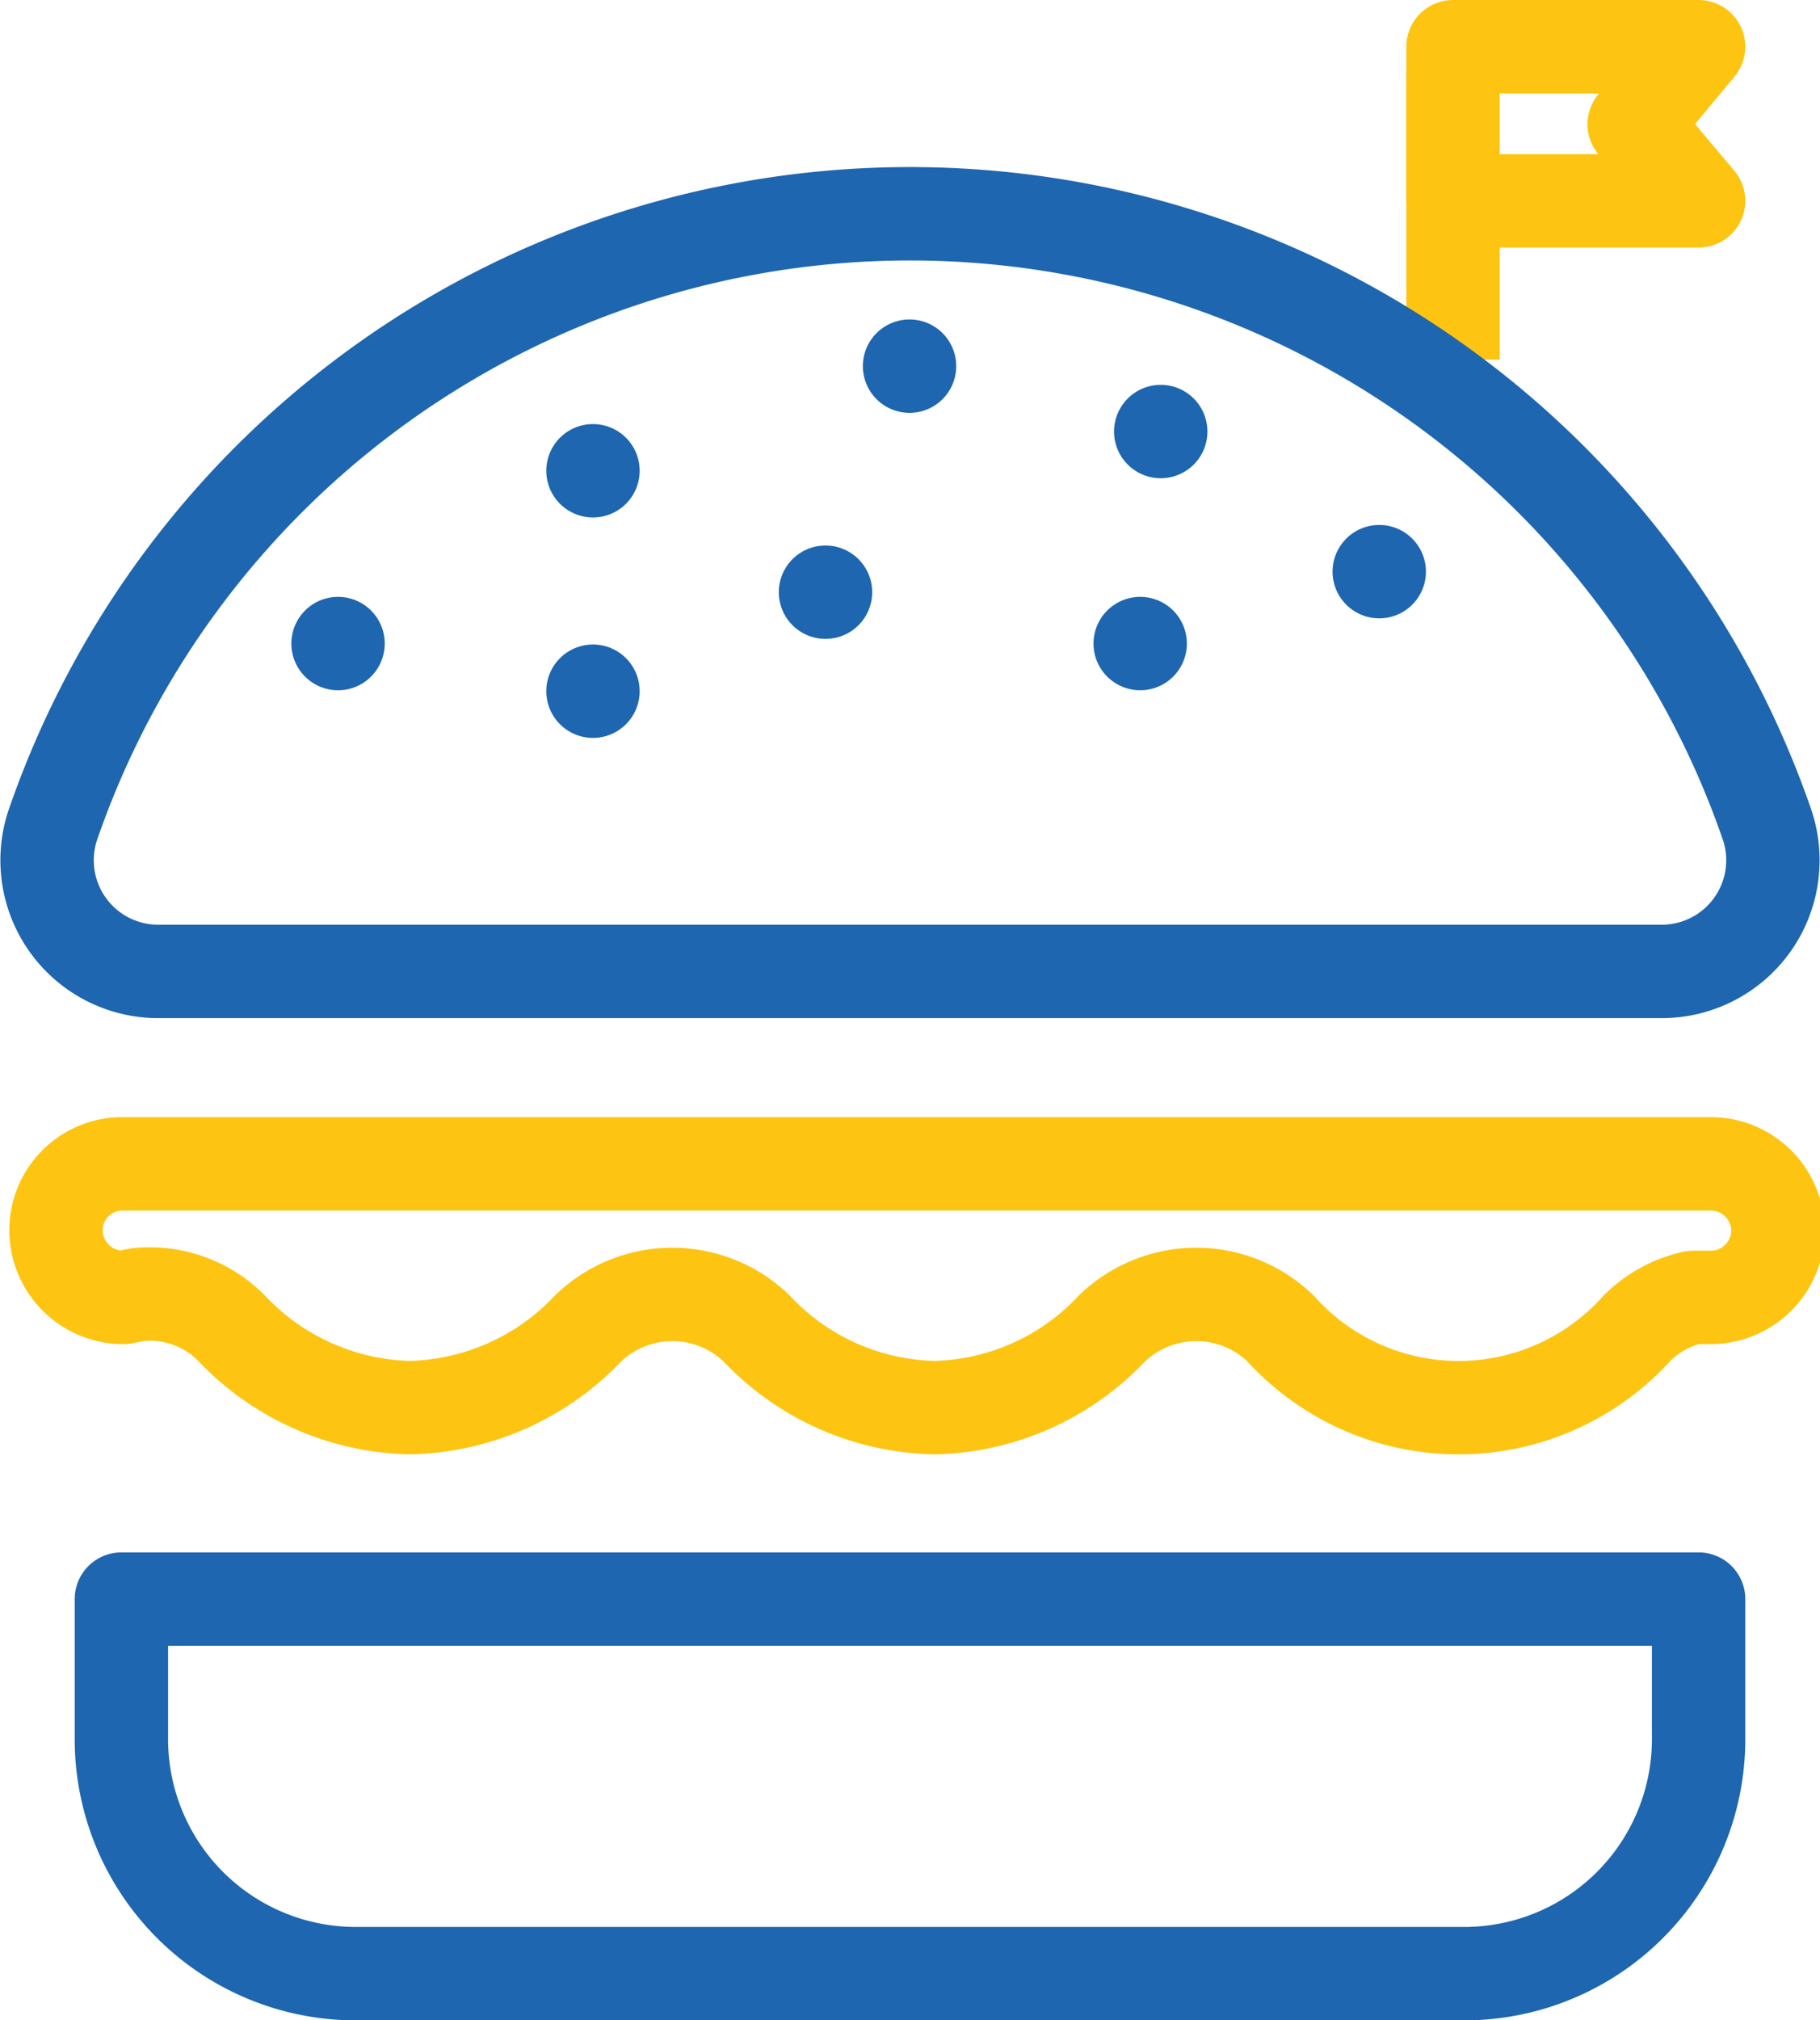
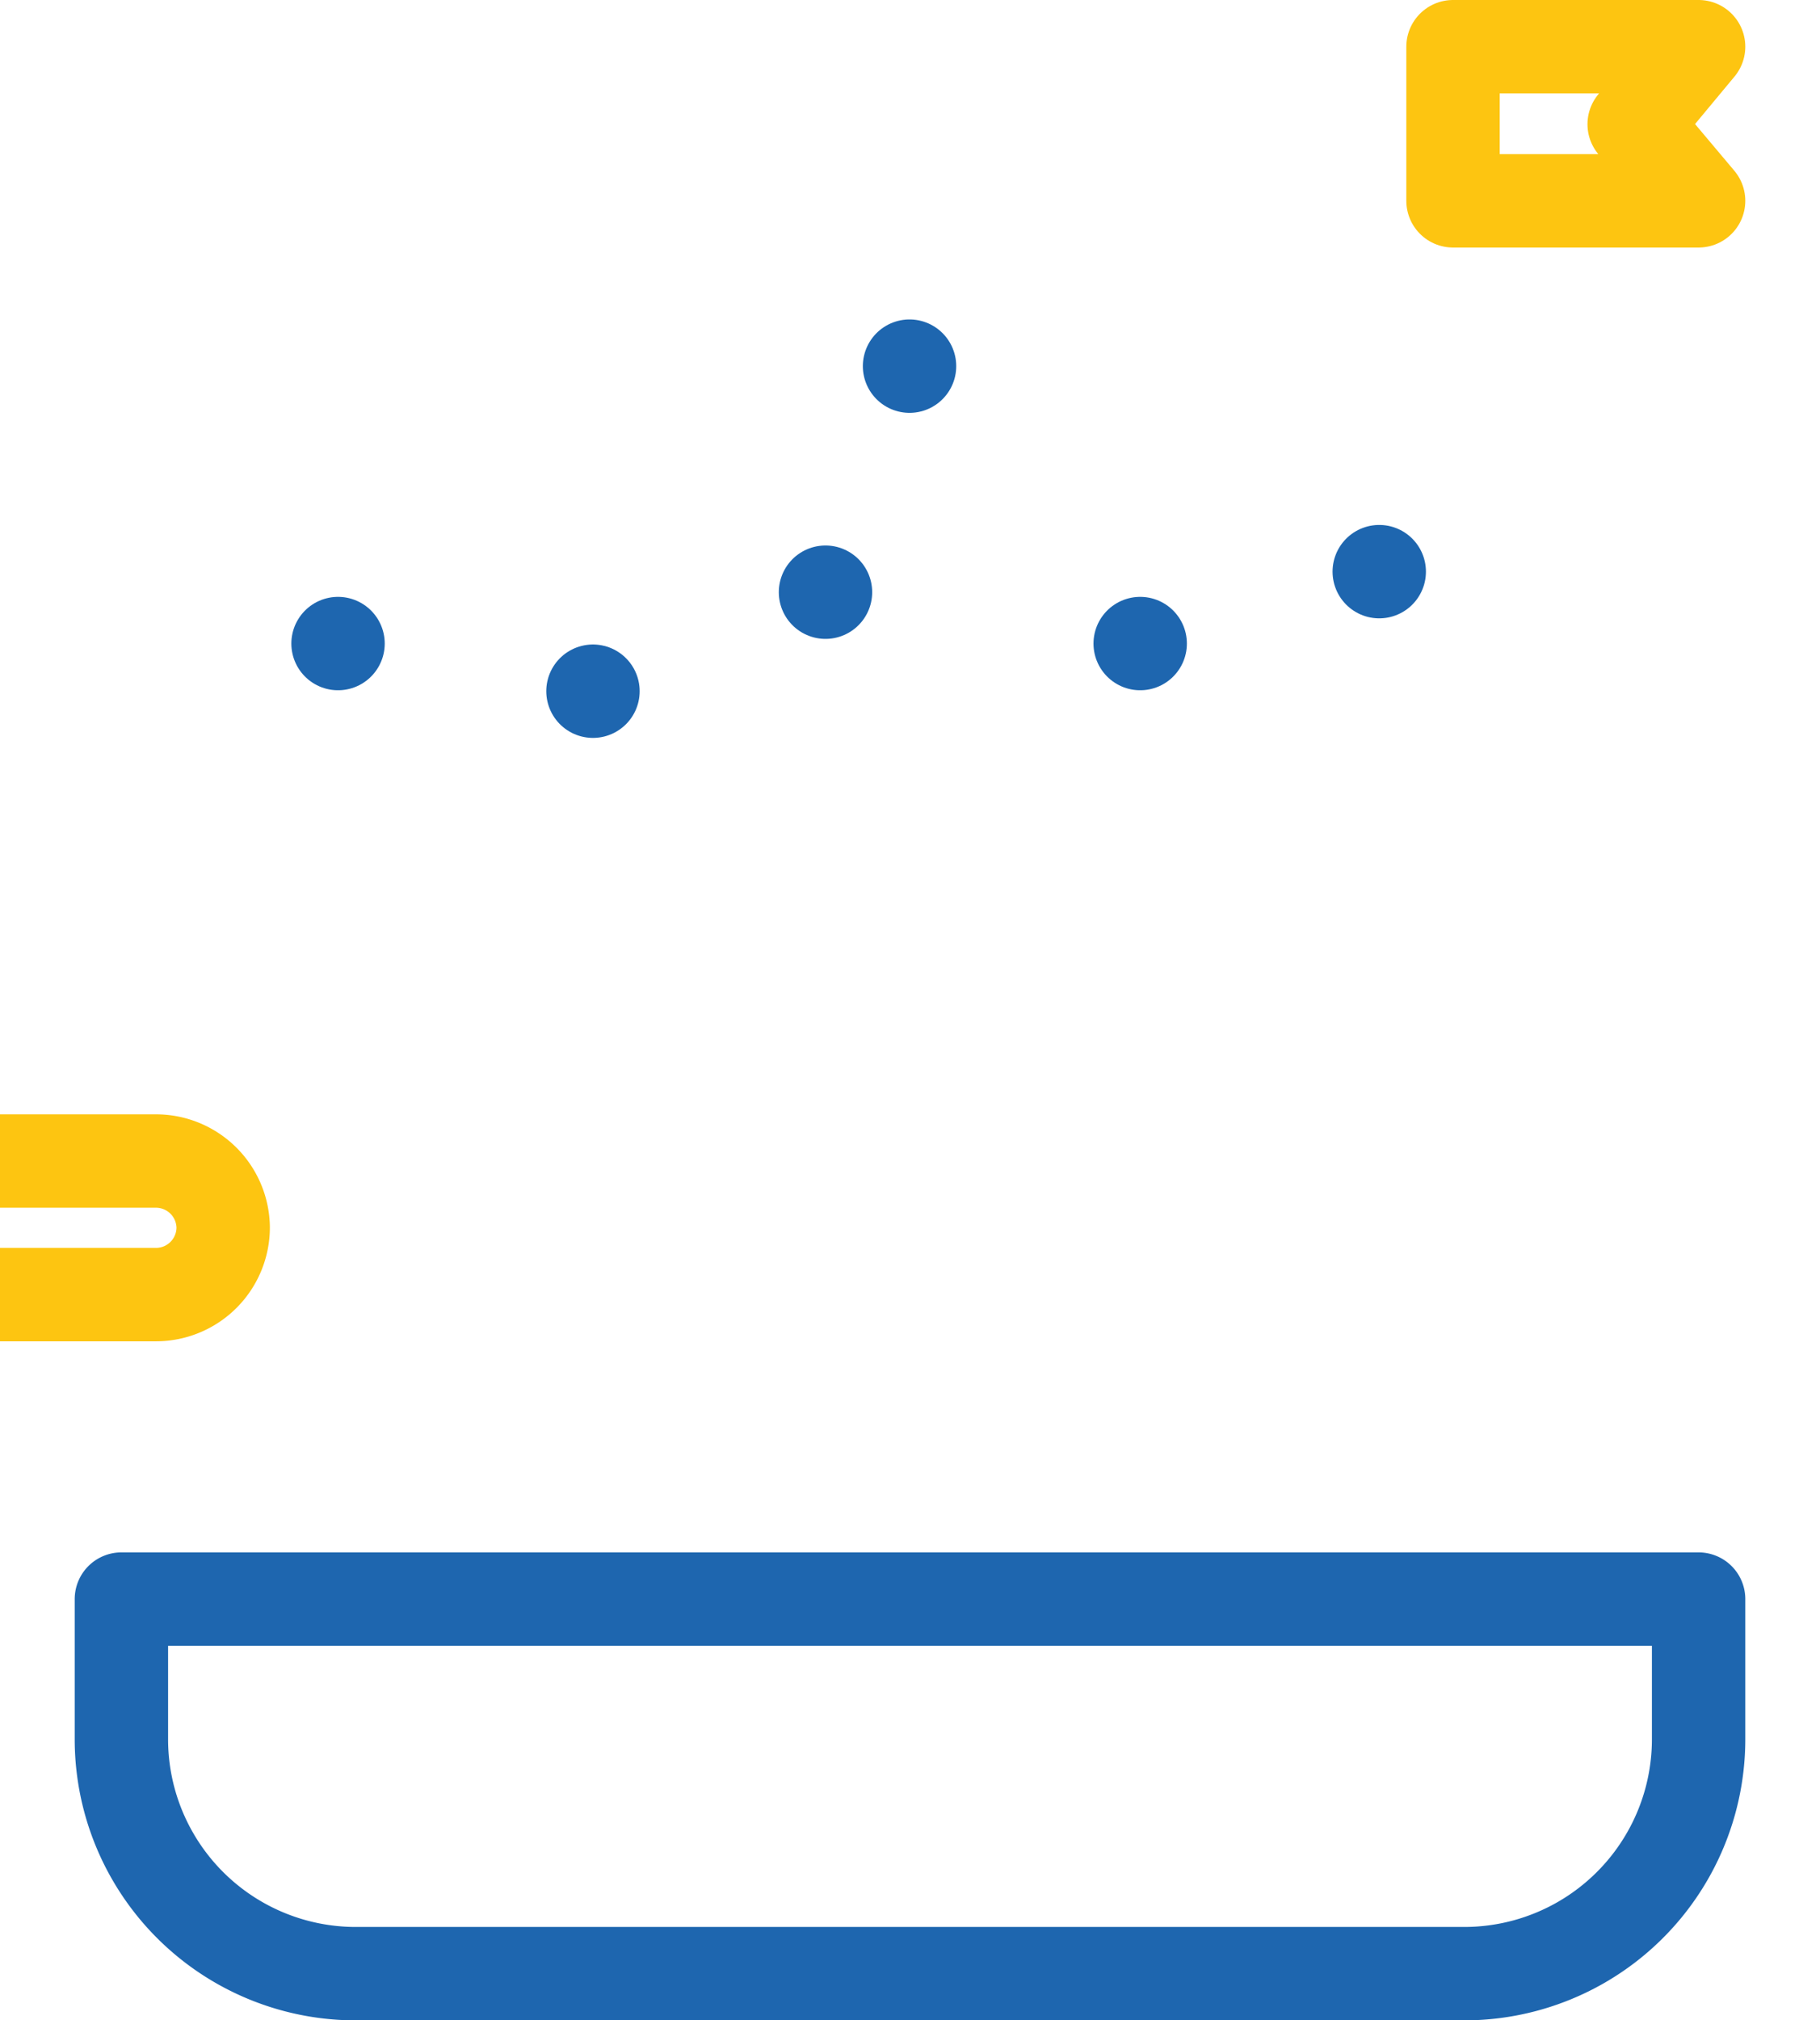
<svg xmlns="http://www.w3.org/2000/svg" viewBox="0 0 19.49 21.63">
  <defs>
    <style>.cls-1,.cls-2,.cls-3{fill:none;stroke-linejoin:round;}.cls-1{stroke:#fdc511;}.cls-2,.cls-3{stroke:#1e66af;}.cls-3{stroke-linecap:round;}</style>
  </defs>
  <g id="Слой_2" data-name="Слой 2">
    <g id="Режим_изоляции" data-name="Режим изоляции">
-       <line class="cls-1" x1="15.56" y1="3.85" x2="15.56" y2="0.78" />
      <polygon class="cls-1" points="18.19 2.15 15.56 2.15 15.56 0.5 18.19 0.5 17.5 1.33 18.19 2.15" />
-       <path class="cls-2" d="M1.68,10.4H17.8a1.19,1.19,0,0,0,1.12-1.58,9.71,9.71,0,0,0-18.35,0A1.19,1.19,0,0,0,1.68,10.4Z" />
      <path class="cls-2" d="M1.3,17.12v1.5a2.51,2.51,0,0,0,2.52,2.51H15.67a2.51,2.51,0,0,0,2.52-2.51v-1.5Z" />
-       <path class="cls-1" d="M1.48,13.86a1.23,1.23,0,0,1,1,.36,2.71,2.71,0,0,0,1.91.85,2.71,2.71,0,0,0,1.91-.85,1.3,1.3,0,0,1,1.8,0,2.69,2.69,0,0,0,1.91.85,2.69,2.69,0,0,0,1.9-.85,1.3,1.3,0,0,1,1.8,0,2.57,2.57,0,0,0,3.82,0,1.23,1.23,0,0,1,.6-.33h.19a.72.72,0,0,0,.72-.72h0a.72.72,0,0,0-.72-.71h-17a.71.71,0,0,0-.72.71h0a.72.72,0,0,0,.72.72Z" />
+       <path class="cls-1" d="M1.48,13.86h.19a.72.72,0,0,0,.72-.72h0a.72.72,0,0,0-.72-.71h-17a.71.71,0,0,0-.72.71h0a.72.72,0,0,0,.72.72Z" />
      <line class="cls-3" x1="3.62" y1="6.89" x2="3.62" y2="6.89" />
-       <line class="cls-3" x1="6.35" y1="5.04" x2="6.35" y2="5.04" />
      <line class="cls-3" x1="9.74" y1="3.92" x2="9.74" y2="3.92" />
      <line class="cls-3" x1="8.84" y1="6.34" x2="8.84" y2="6.34" />
      <line class="cls-3" x1="6.35" y1="7.4" x2="6.35" y2="7.4" />
-       <line class="cls-3" x1="12.43" y1="4.62" x2="12.43" y2="4.62" />
      <line class="cls-3" x1="14.77" y1="6.12" x2="14.77" y2="6.12" />
      <line class="cls-3" x1="12.21" y1="6.89" x2="12.21" y2="6.89" />
    </g>
  </g>
</svg>